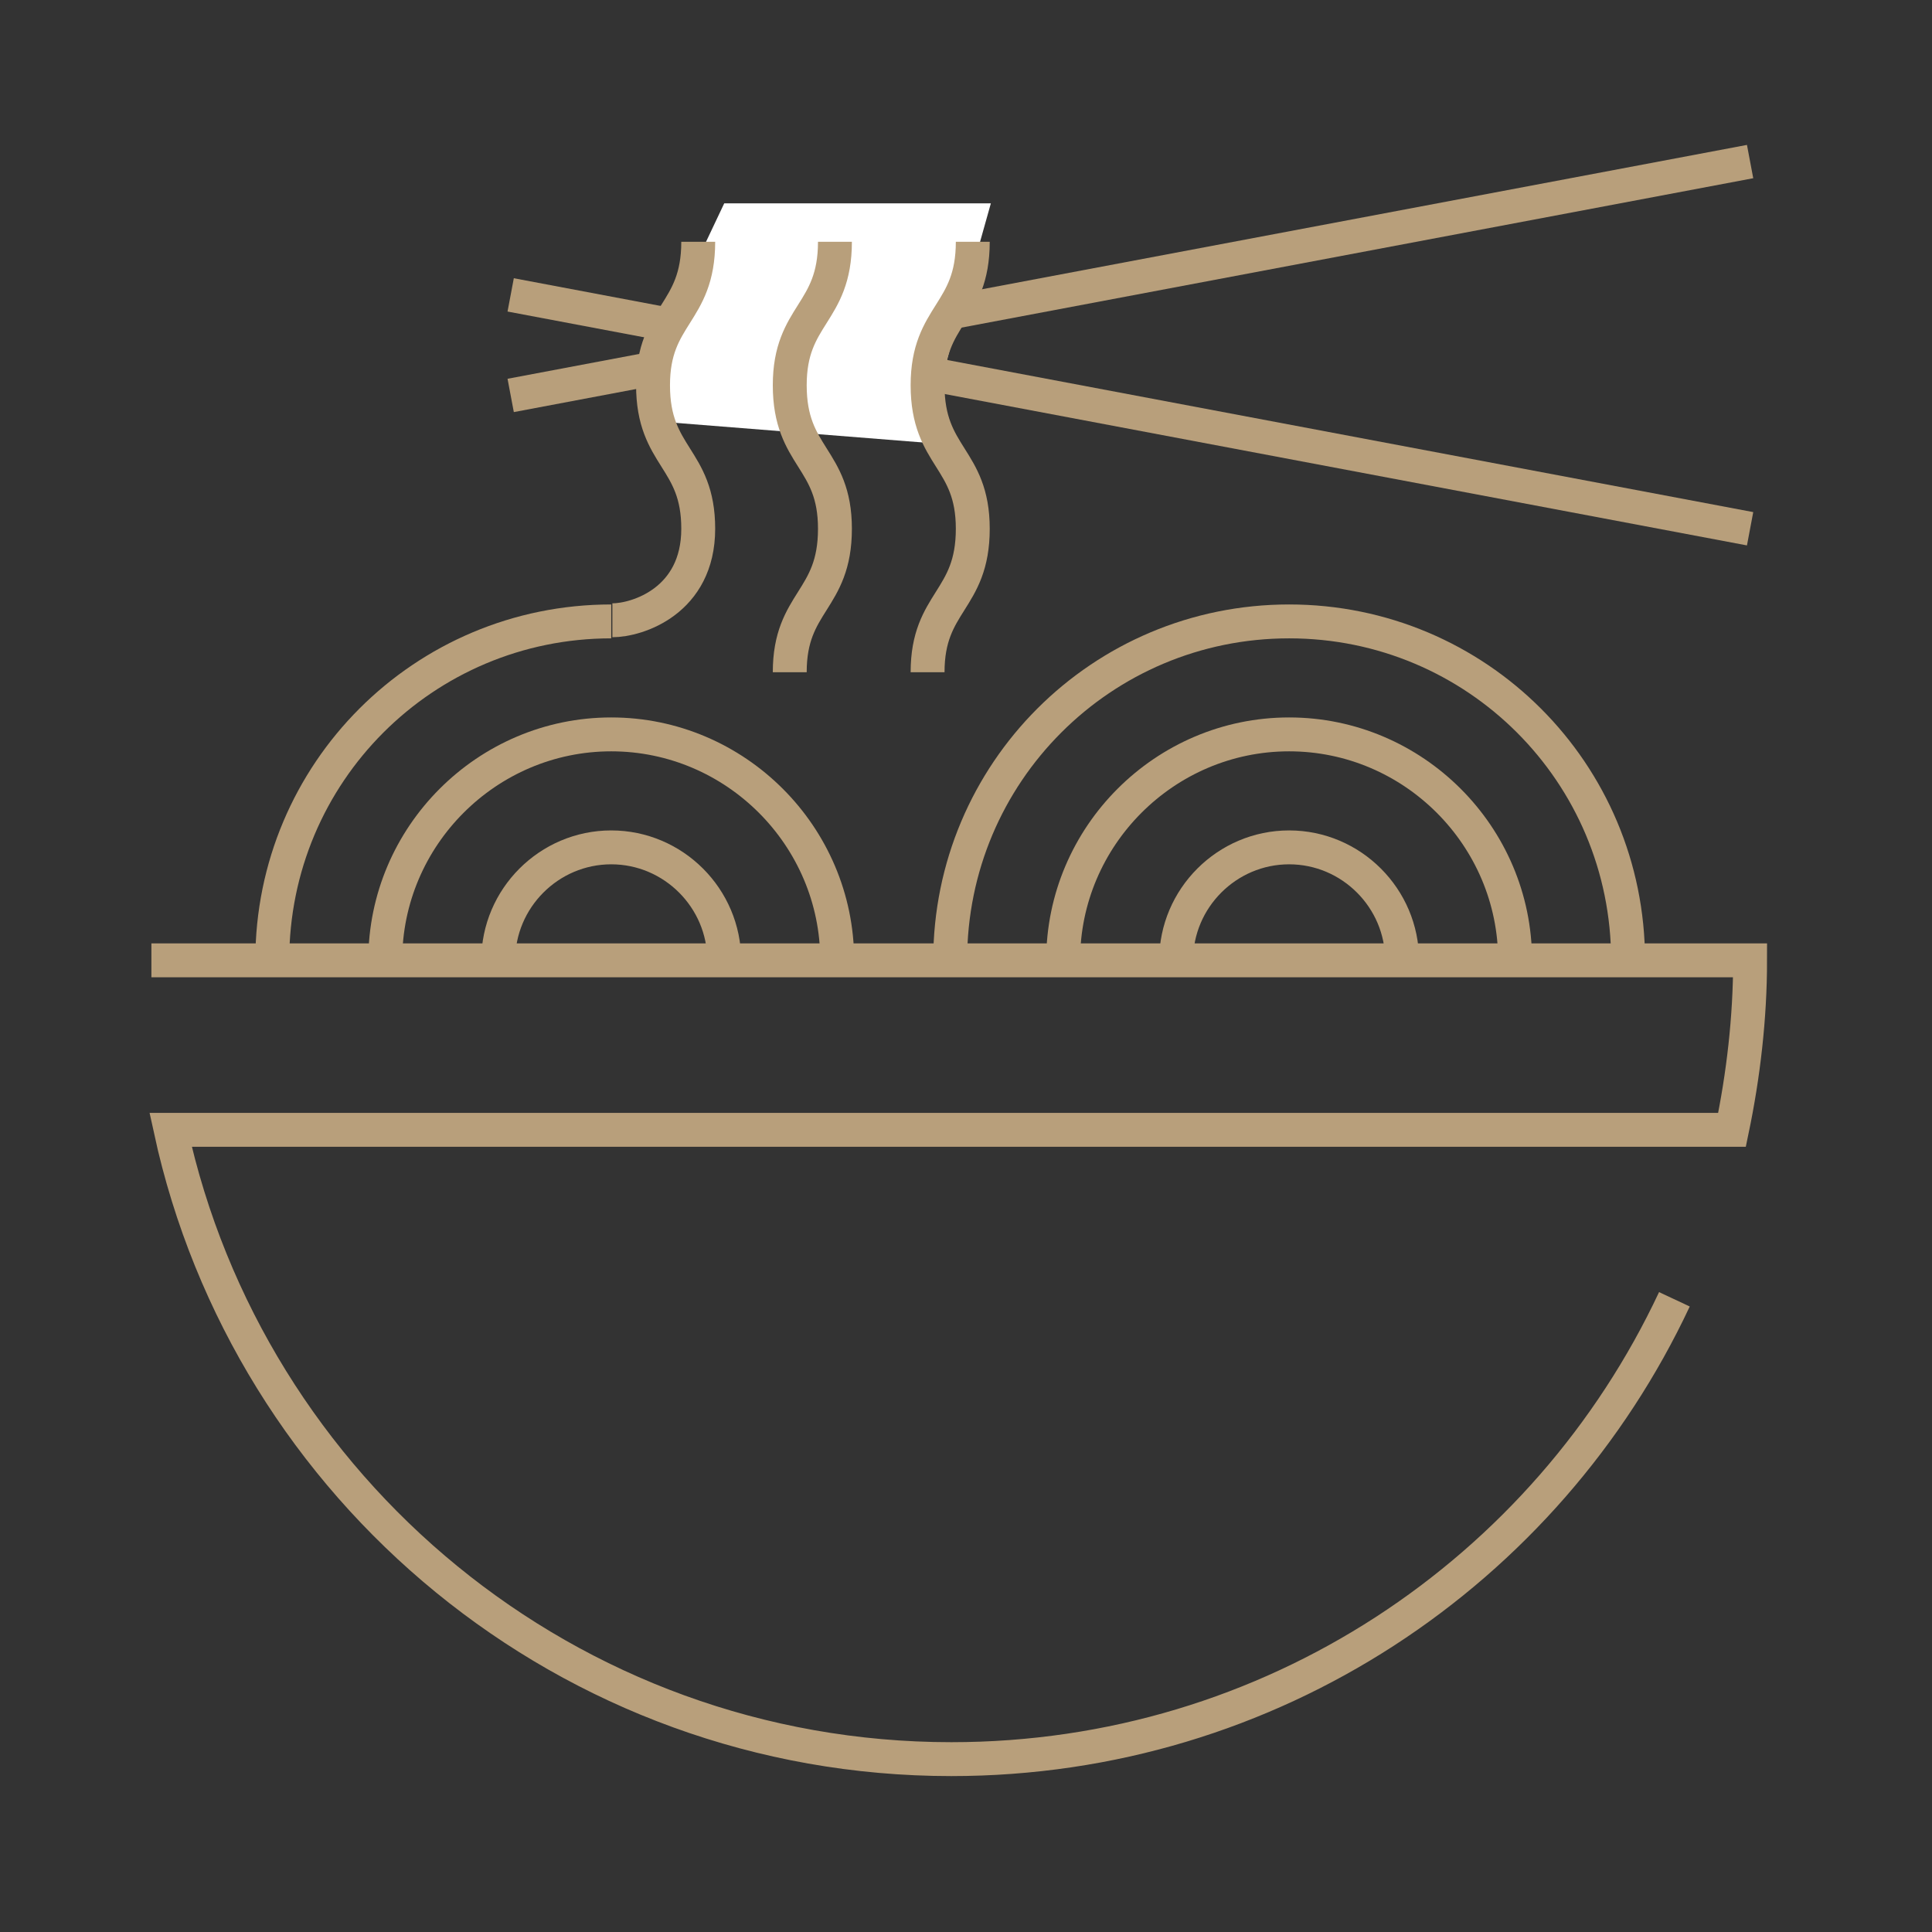
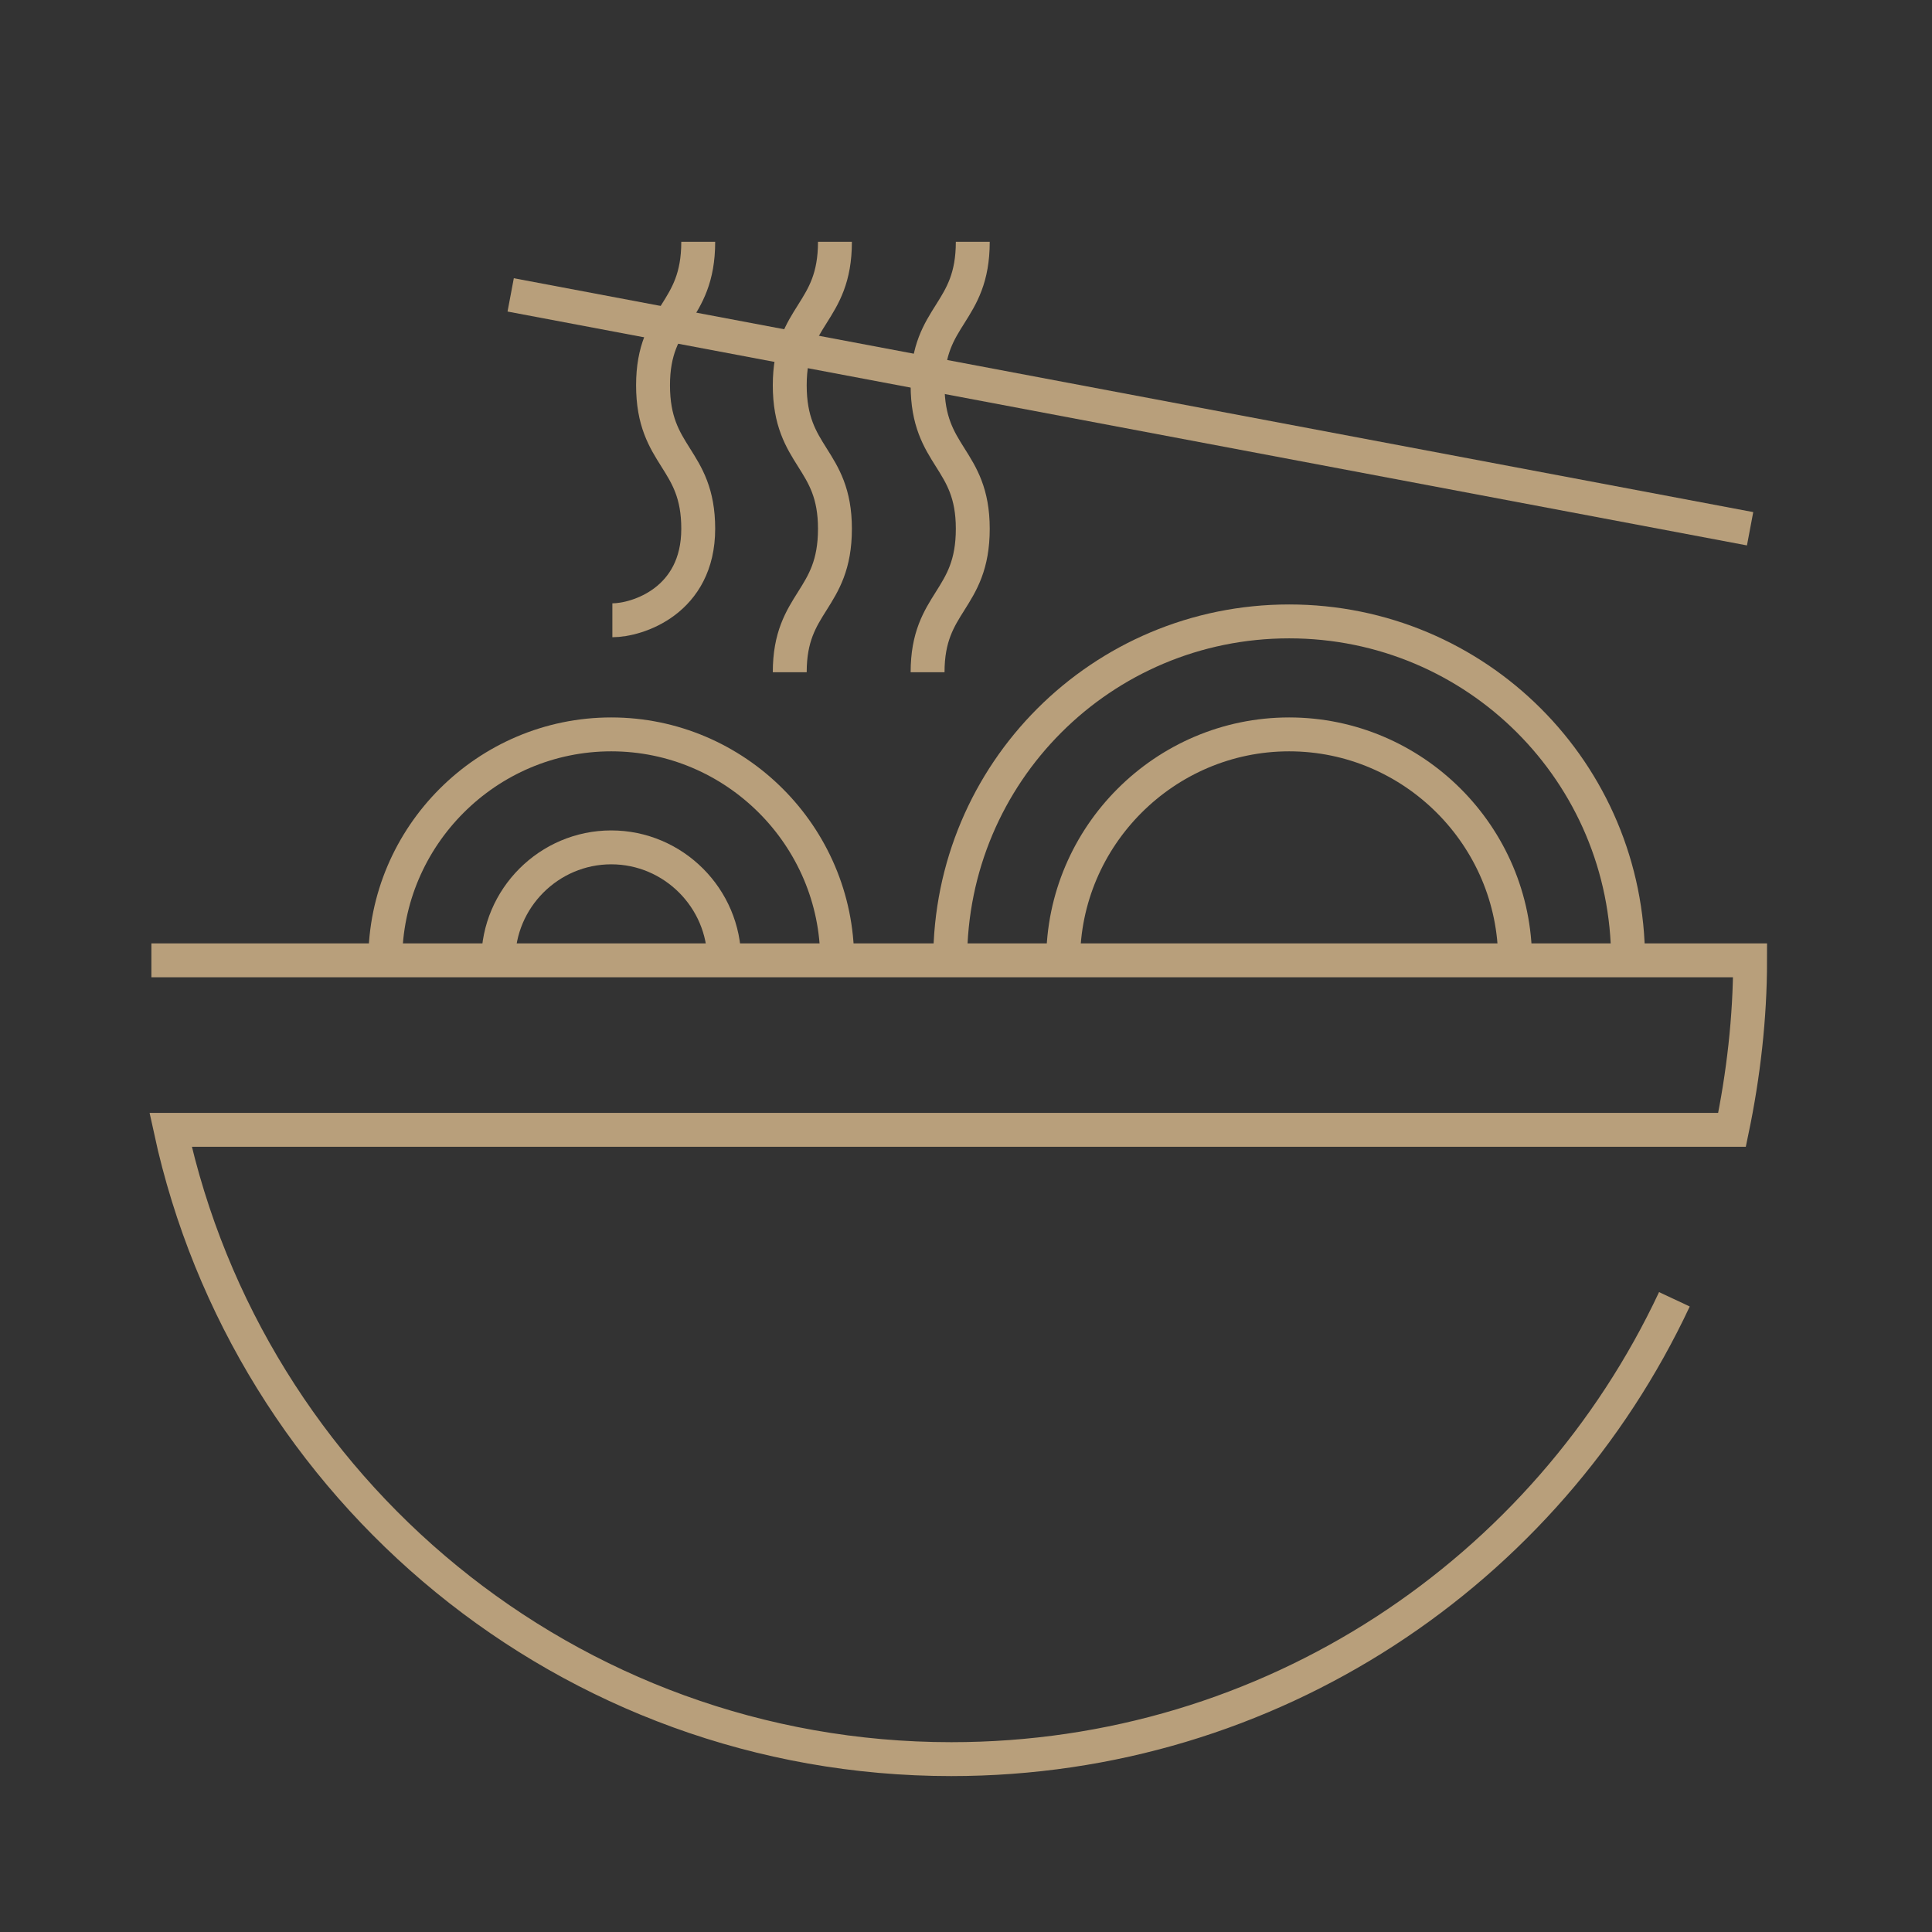
<svg xmlns="http://www.w3.org/2000/svg" width="100%" height="100%" viewBox="0 0 171 171" version="1.1" xml:space="preserve" style="fill-rule:evenodd;clip-rule:evenodd;stroke-miterlimit:10;">
  <rect x="0" y="0" width="171" height="171" fill="#333333" stroke="none" />
  <g>
-     <path d="M24.1,85c0,-16.6 13.4,-30 30,-30" style="fill:none;fill-rule:nonzero;stroke:#b89f7b;stroke-width:3px;" />
    <path d="M34.1,85c0,-11 9,-20 20,-20c11,0 20,9 20,20" style="fill:none;fill-rule:nonzero;stroke:#b89f7b;stroke-width:3px;" />
    <path d="M44.1,85c0,-5.5 4.5,-10 10,-10c5.5,0 10,4.5 10,10" style="fill:none;fill-rule:nonzero;stroke:#b89f7b;stroke-width:3px;" />
    <path d="M94.1,85c-0,-11 9,-20 20,-20c11,0 20,9 20,20" style="fill:none;fill-rule:nonzero;stroke:#b89f7b;stroke-width:3px;" />
-     <path d="M104.1,85c-0,-5.5 4.5,-10 10,-10c5.5,0 10,4.5 10,10" style="fill:none;fill-rule:nonzero;stroke:#b89f7b;stroke-width:3px;" />
    <path d="M84.1,85c-0,-16.6 13.4,-30 30,-30c16.6,0 30,13.4 30,30" style="fill:none;fill-rule:nonzero;stroke:#b89f7b;stroke-width:3px;" />
-     <path d="M45.2,35l109.7,-20.7" style="fill:none;fill-rule:nonzero;stroke:#b89f7b;stroke-width:3px;" />
    <path d="M154.9,46.8l-109.7,-20.7" style="fill:none;fill-rule:nonzero;stroke:#b89f7b;stroke-width:3px;" />
-     <path d="M64.1,18l-6.2,13.1l0.3,6.2l25.2,2l0,-6l4.3,-15.3l-23.6,-0Z" style="fill:#fff;fill-rule:nonzero;" />
    <g>
      <g>
        <path d="M61.8,21.4c-0,6.4 -4,6.4 -4,12.7c-0,6.4 4,6.4 4,12.7c-0,6.4 -5.4,8.1 -7.6,8.1" style="fill:none;fill-rule:nonzero;stroke:#b89f7b;stroke-width:3px;" />
      </g>
      <g>
        <path d="M73.9,21.4c0,6.4 -4,6.4 -4,12.7c0,6.4 4,6.4 4,12.7c0,6.4 -4,6.4 -4,12.7" style="fill:none;fill-rule:nonzero;stroke:#b89f7b;stroke-width:3px;" />
      </g>
      <g>
        <path d="M86.1,21.4c-0,6.4 -4,6.4 -4,12.7c-0,6.4 4,6.4 4,12.7c-0,6.4 -4,6.4 -4,12.7" style="fill:none;fill-rule:nonzero;stroke:#b89f7b;stroke-width:3px;" />
      </g>
    </g>
    <path d="M148.2,115c-11.3,24.1 -35.7,40.7 -64,40.7c-33.9,0 -62.2,-23.9 -69.1,-55.7l138.2,0c1,-4.8 1.6,-9.9 1.6,-15l-141.5,0" style="fill:none;fill-rule:nonzero;stroke:#b89f7b;stroke-width:3px;" />
  </g>
</svg>